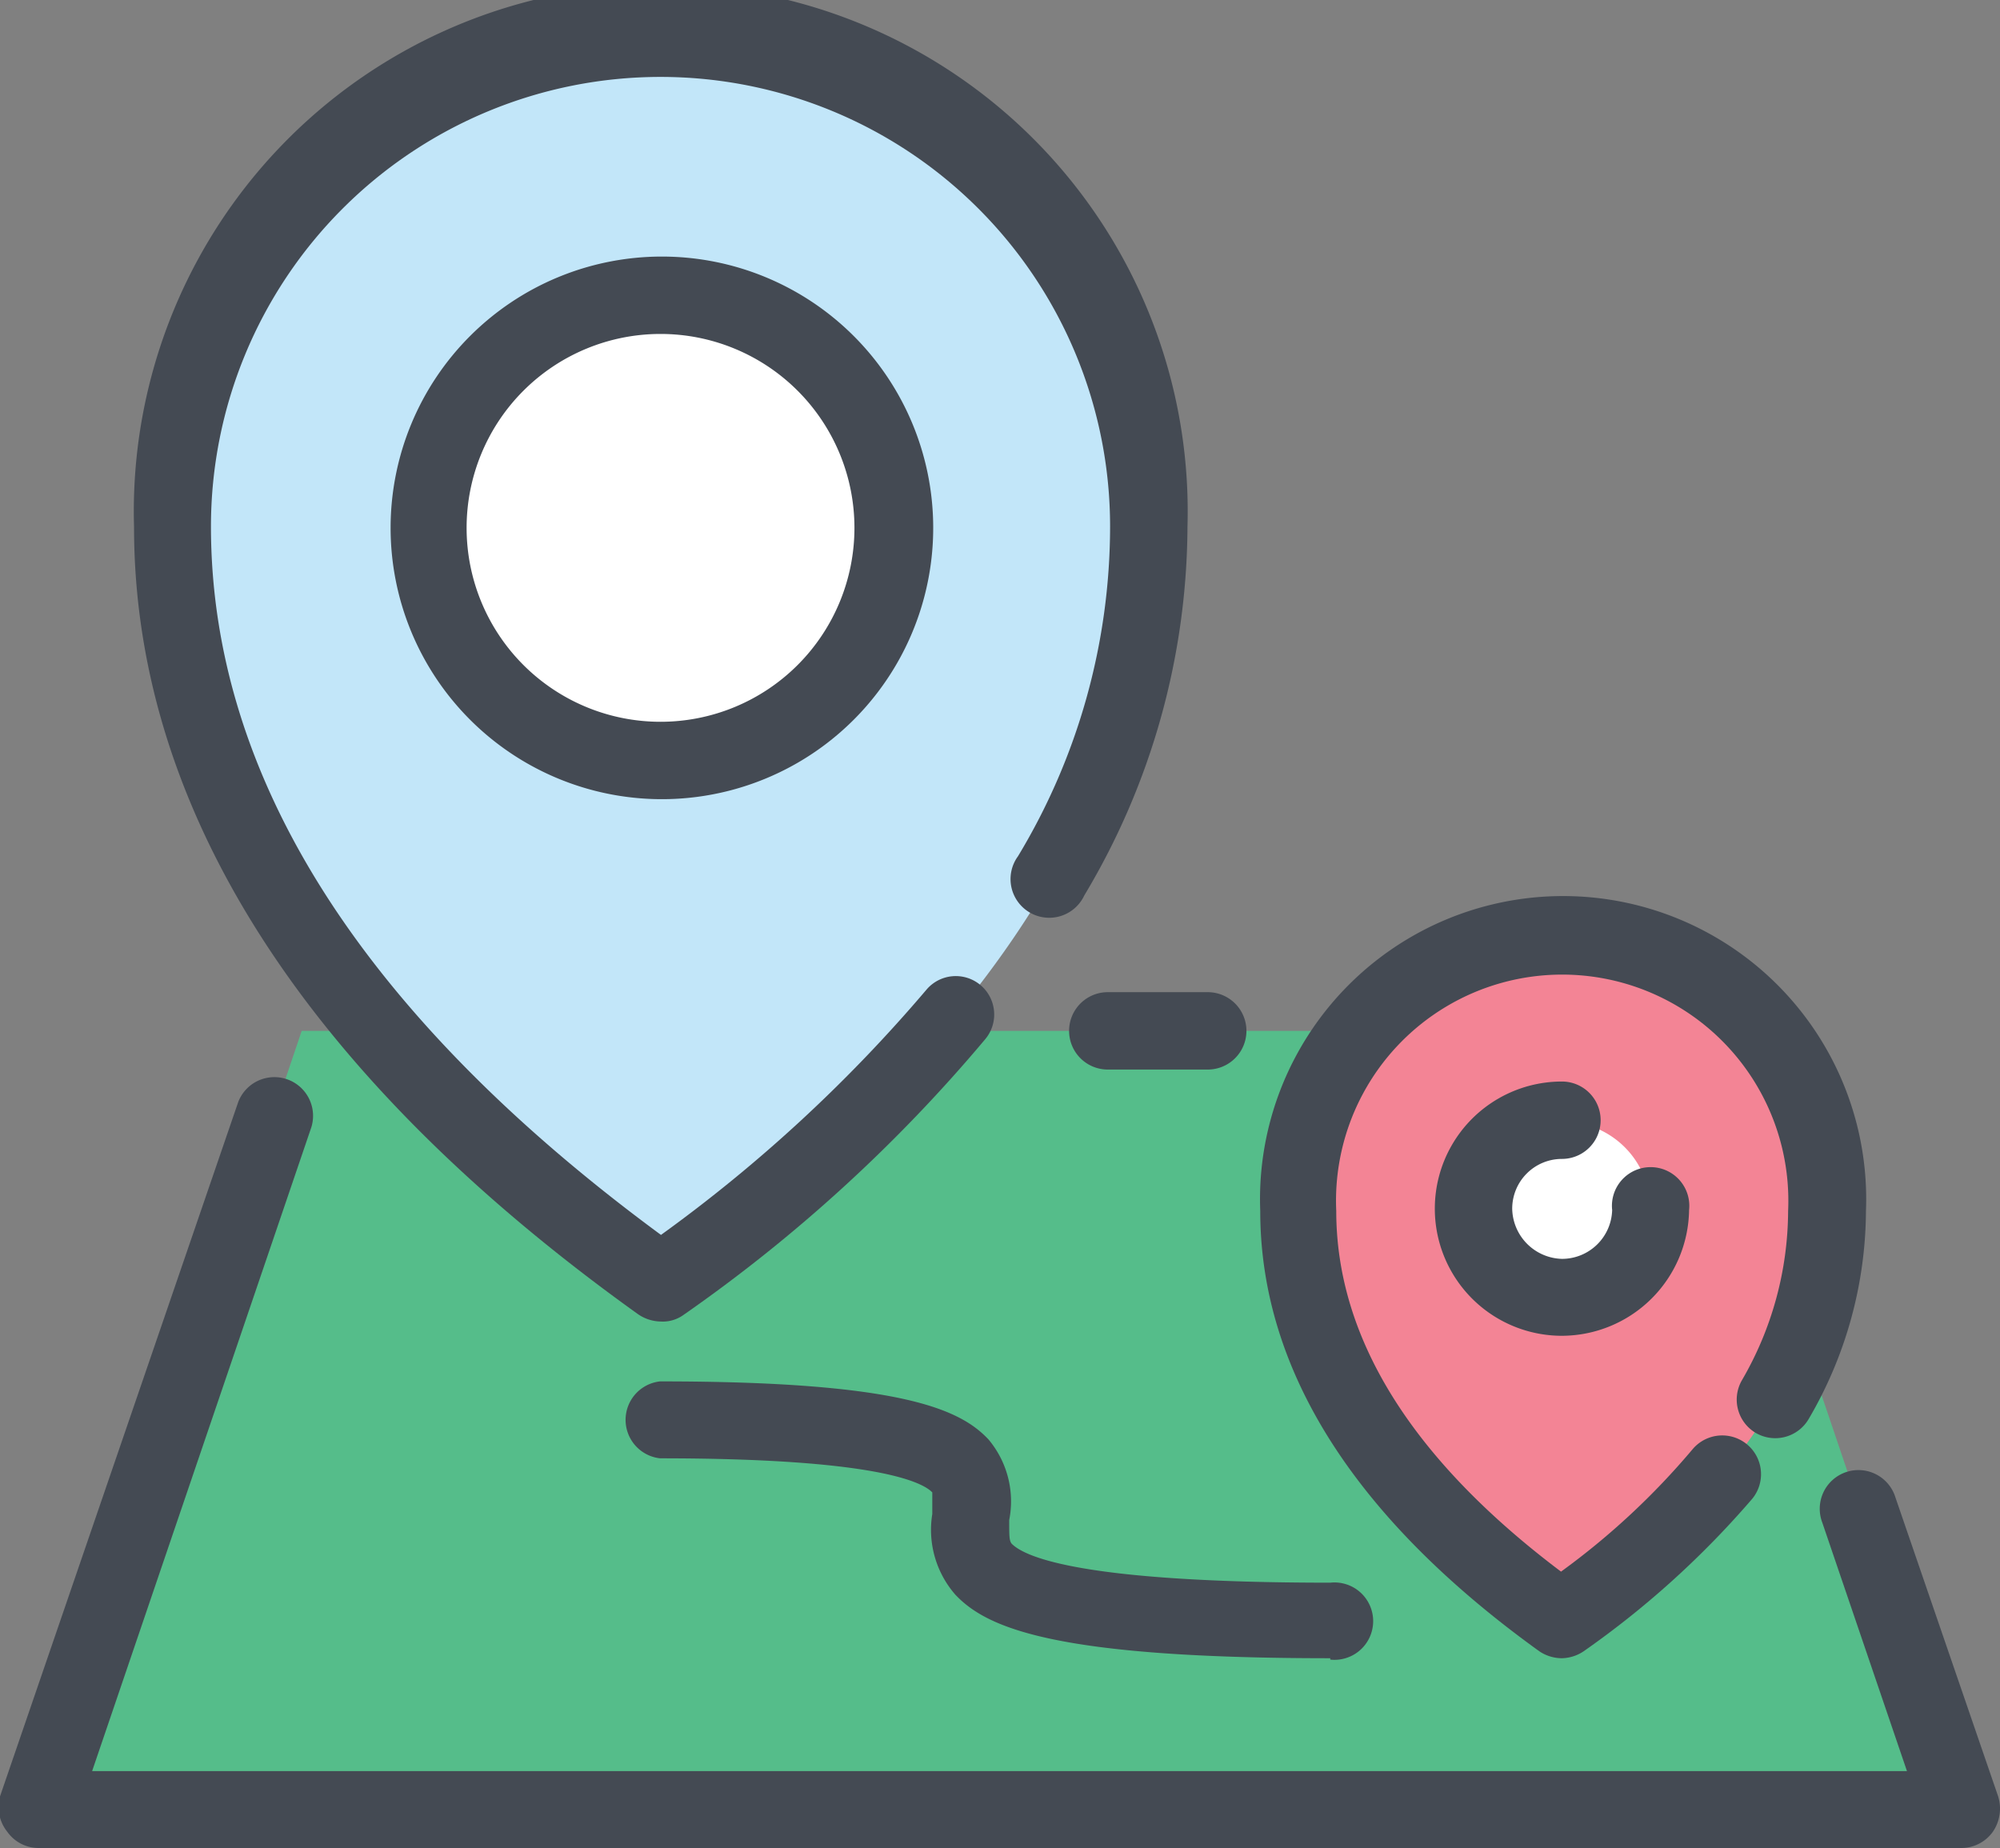
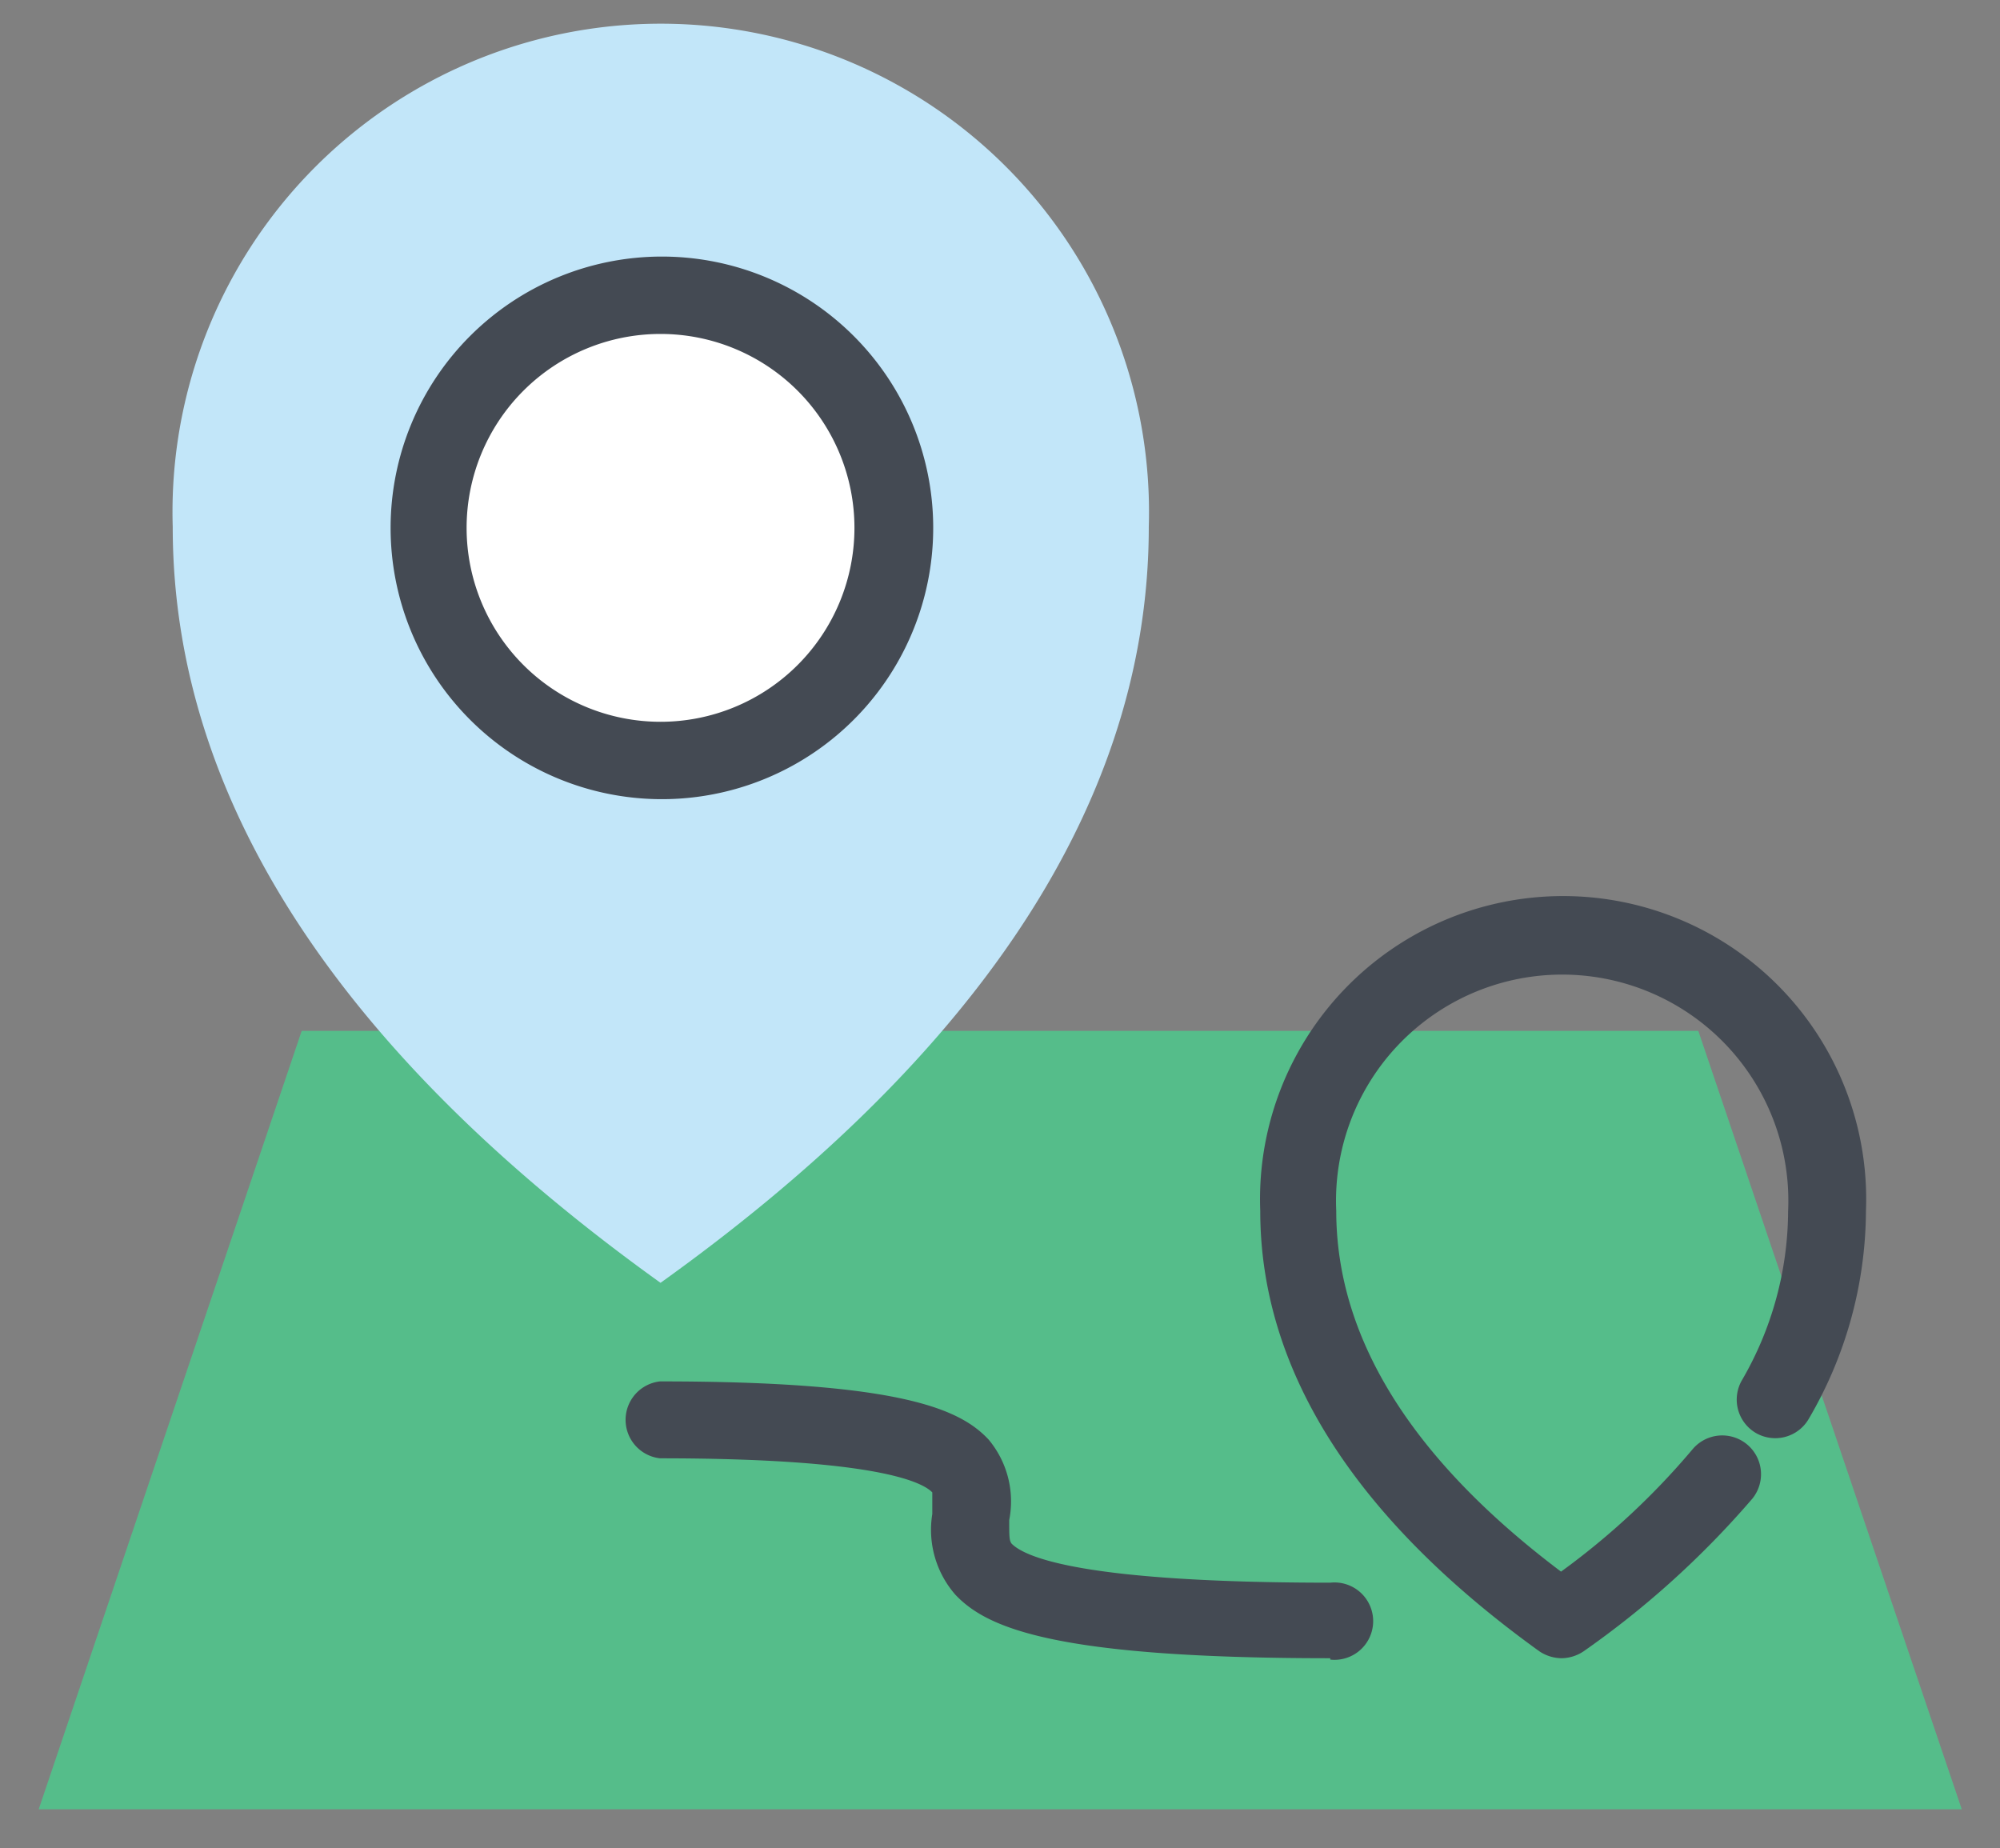
<svg xmlns="http://www.w3.org/2000/svg" viewBox="0 0 43.42 40.12">
  <rect x="0" y="0" width="43.42" height="40.12" fill="#808080" stroke="none" />
  <defs>
    <style>.cls-1{fill:#55bd8a;}.cls-1,.cls-2,.cls-3,.cls-4{fill-rule:evenodd;}.cls-2{fill:#c2e6f9;}.cls-3{fill:#fff;}.cls-4{fill:#f38495;}.cls-5{fill:#444a53;}</style>
  </defs>
  <g id="Layer_2" data-name="Layer 2">
    <g id="_x32_1__x28_ÍÓÔË__x29__2_1_" data-name="_x32_1__x28_ÍÓÔËˇ_x29__2_1_">
      <polygon class="cls-1" points="0.84 39.28 42.59 39.28 36.87 22.38 6.55 22.38 0.84 39.28" />
      <path class="cls-2" d="M14.34,27.85C7.94,23.26,3.75,17.79,3.75,11.44a10.6,10.6,0,1,1,21.19,0c0,6.35-4.19,11.82-10.6,16.41Z" />
      <path class="cls-3" d="M14.34,6.41a5.05,5.05,0,0,0,0,10.1,5.05,5.05,0,1,0,0-10.1Z" />
-       <path class="cls-4" d="M33.91,35.14c-3.45-2.46-5.72-5.42-5.72-8.87a5.75,5.75,0,1,1,11.49,0c0,3.45-2.27,6.41-5.77,8.87Z" />
-       <path class="cls-3" d="M33.91,28.19a1.92,1.92,0,0,0,1.92-1.92,1.9,1.9,0,0,0-1.92-1.92A1.93,1.93,0,0,0,32,26.27a2,2,0,0,0,1.92,1.92Z" />
-       <path class="cls-5" d="M42.59,40.12H.84a.83.83,0,0,1-.68-.35A.86.86,0,0,1,0,39L5.17,23.93a.84.84,0,0,1,1.59.54L2,38.45h39.4l-1.84-5.4a.84.84,0,1,1,1.59-.54L43.38,39a.89.89,0,0,1-.11.76A.84.84,0,0,1,42.59,40.12ZM26.22,23.22H24.05a.84.84,0,0,1,0-1.68h2.17a.84.84,0,1,1,0,1.68Z" />
-       <path class="cls-5" d="M14.34,28.69a.89.89,0,0,1-.49-.16c-7.26-5.2-10.94-11-10.94-17.09a11.44,11.44,0,1,1,22.87,0,15.68,15.68,0,0,1-2.24,8,.84.84,0,1,1-1.44-.85,13.86,13.86,0,0,0,2-7.16,9.76,9.76,0,0,0-19.52,0c0,5.44,3.29,10.61,9.77,15.38a32.54,32.54,0,0,0,5.76-5.32.83.83,0,1,1,1.28,1.07,33.66,33.66,0,0,1-6.57,6A.77.77,0,0,1,14.34,28.69Z" />
      <path class="cls-5" d="M14.34,17.35a5.89,5.89,0,1,1,5.92-5.91A5.89,5.89,0,0,1,14.34,17.35Zm0-10.1a4.21,4.21,0,0,0,0,8.42,4.21,4.21,0,1,0,0-8.42Z" />
      <path class="cls-5" d="M33.91,36a.88.88,0,0,1-.49-.15c-4-2.88-6.06-6.1-6.06-9.56a6.58,6.58,0,1,1,13.15,0,9,9,0,0,1-1.24,4.51.84.84,0,0,1-1.15.31.84.84,0,0,1-.3-1.15,7.35,7.35,0,0,0,1-3.67,4.91,4.91,0,1,0-9.81,0c0,2.76,1.64,5.39,4.88,7.83a16.07,16.07,0,0,0,2.85-2.65.84.84,0,0,1,1.3,1.07,19.74,19.74,0,0,1-3.66,3.31A.88.88,0,0,1,33.91,36Z" />
-       <path class="cls-5" d="M33.91,29a2.76,2.76,0,1,1,0-5.52.84.84,0,0,1,0,1.68,1.08,1.08,0,0,0-1.08,1.08,1.11,1.11,0,0,0,1.08,1.09A1.09,1.09,0,0,0,35,26.27a.84.84,0,1,1,1.67,0A2.77,2.77,0,0,1,33.91,29Z" />
      <path class="cls-5" d="M28.88,36c-6,0-7.46-.66-8.14-1.38a2.14,2.14,0,0,1-.5-1.75c0-.33,0-.42,0-.47-.21-.22-1.2-.74-5.91-.74a.84.84,0,0,1,0-1.67c5.22,0,6.51.6,7.13,1.26A2.09,2.09,0,0,1,21.91,33c0,.35,0,.44.05.51.3.31,1.6.85,6.92.85a.84.84,0,1,1,0,1.67Z" />
    </g>
  </g>
</svg>